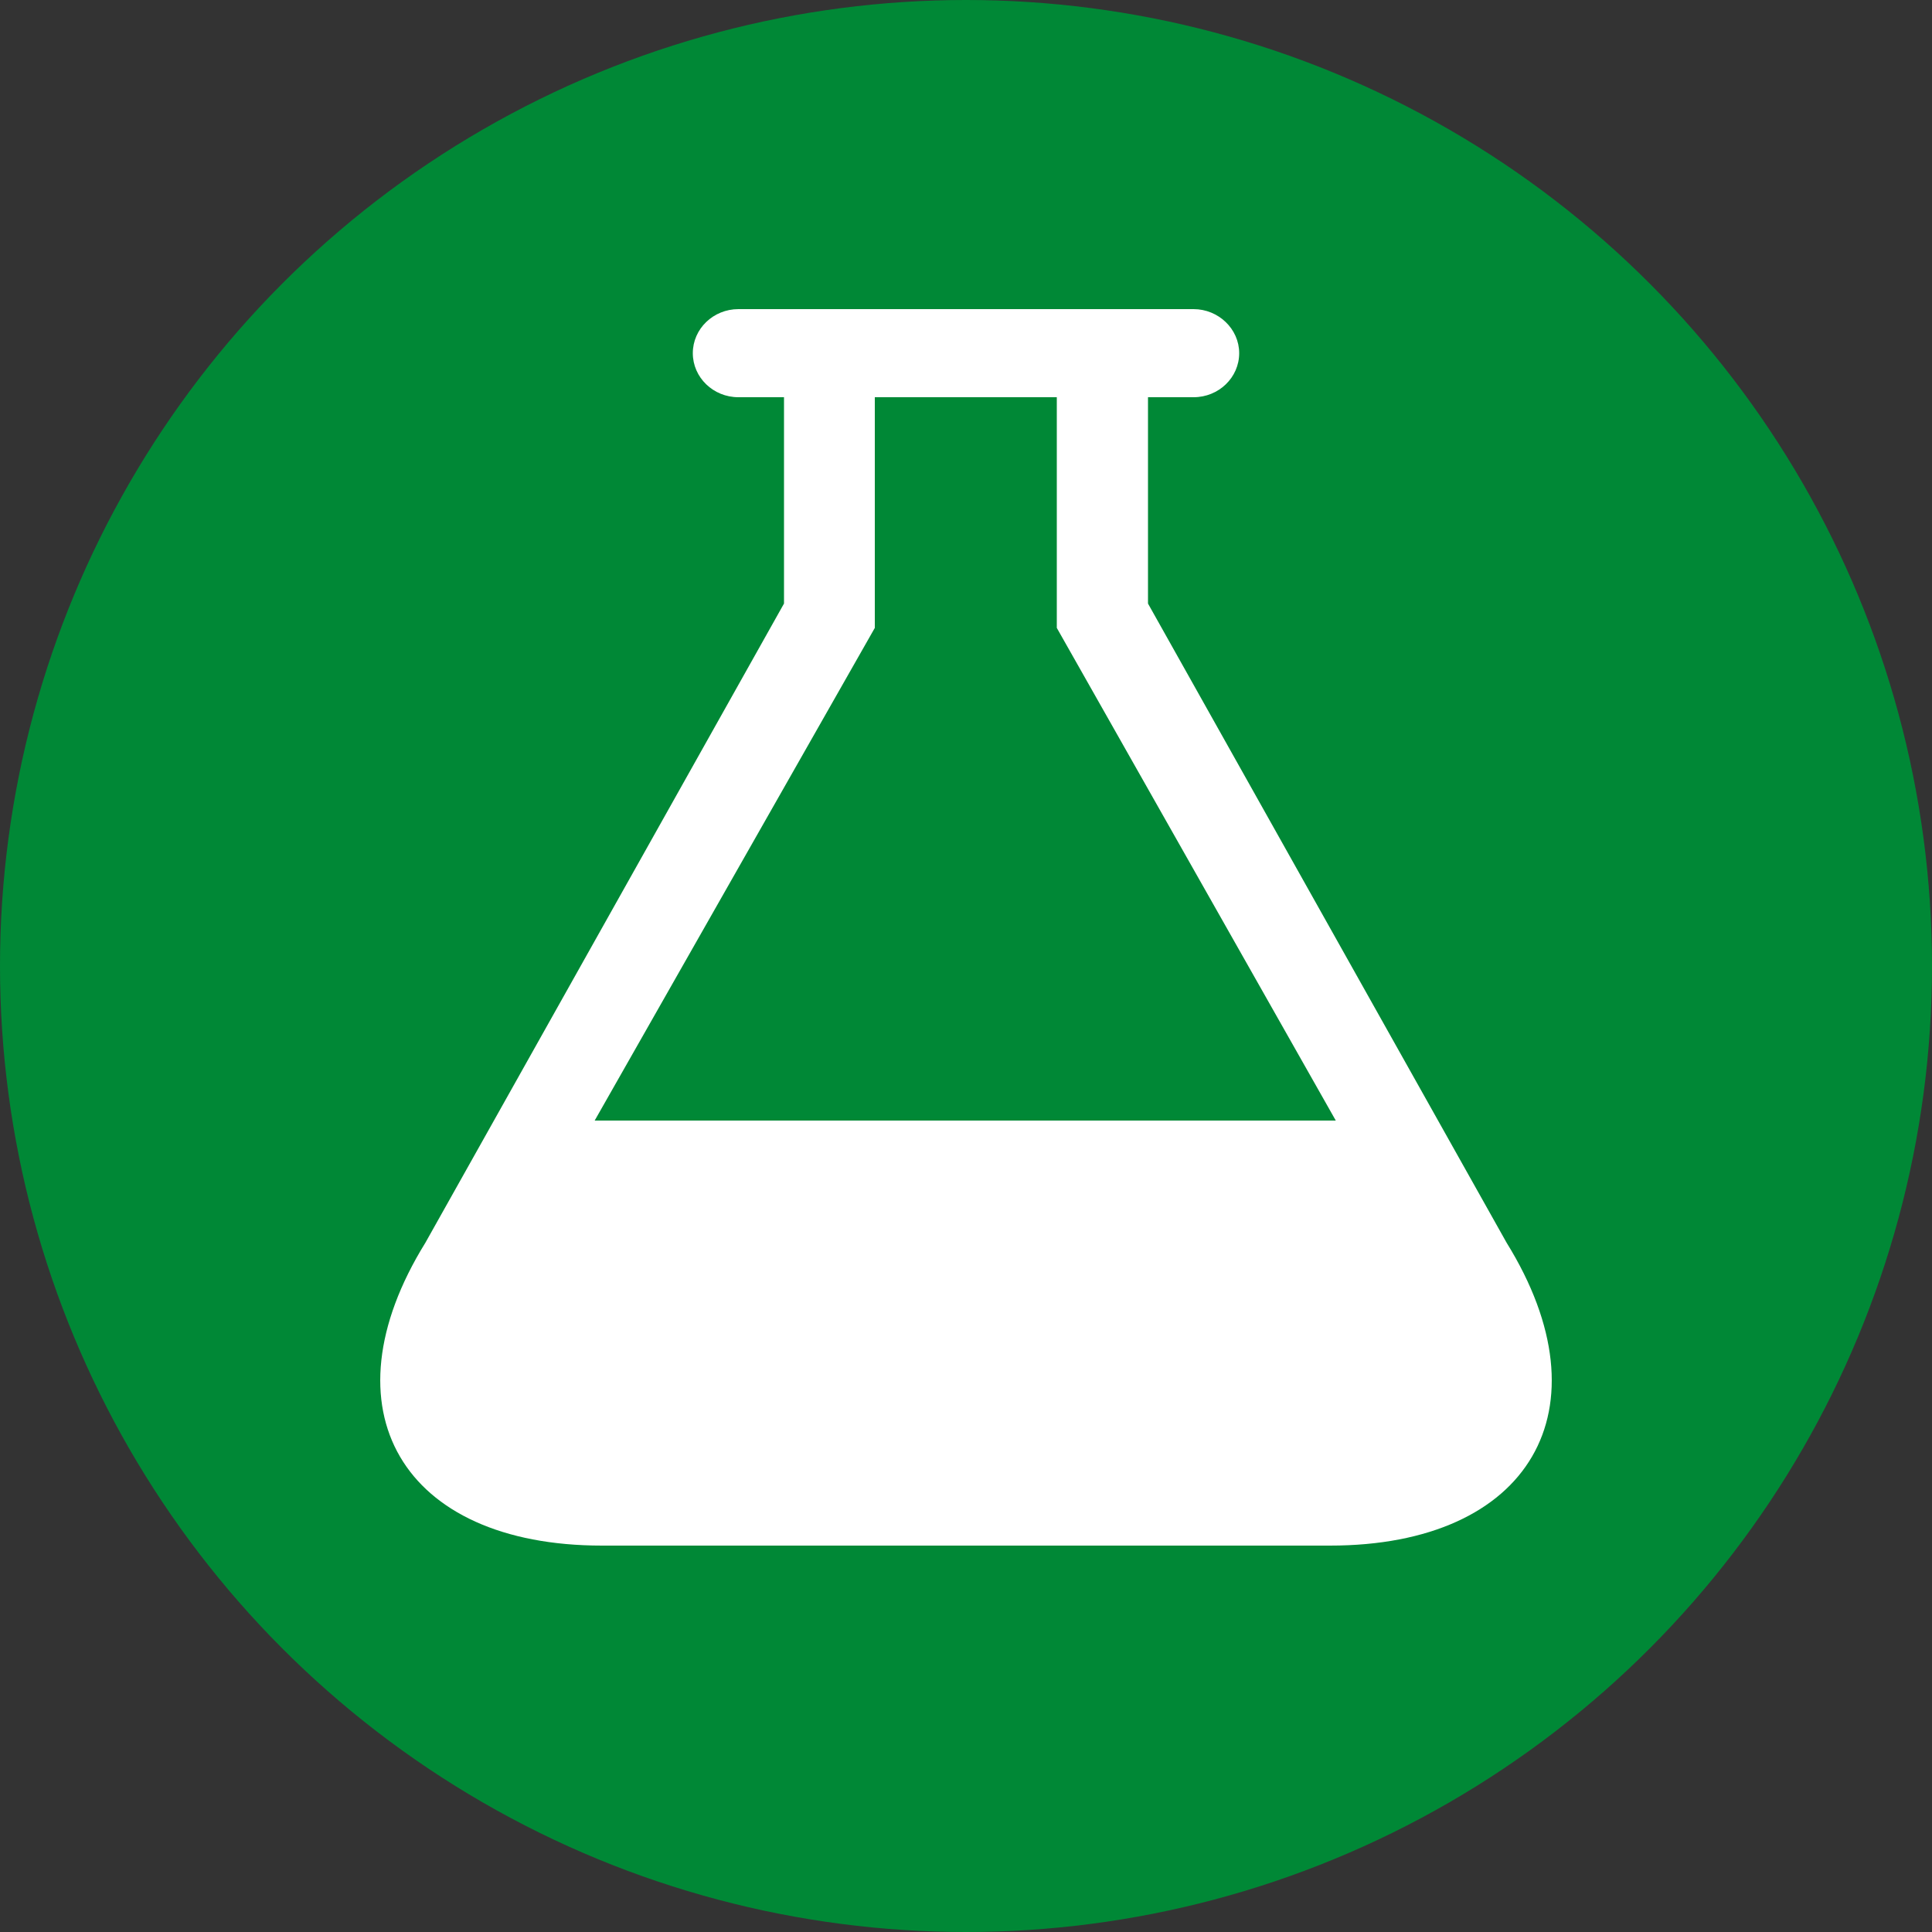
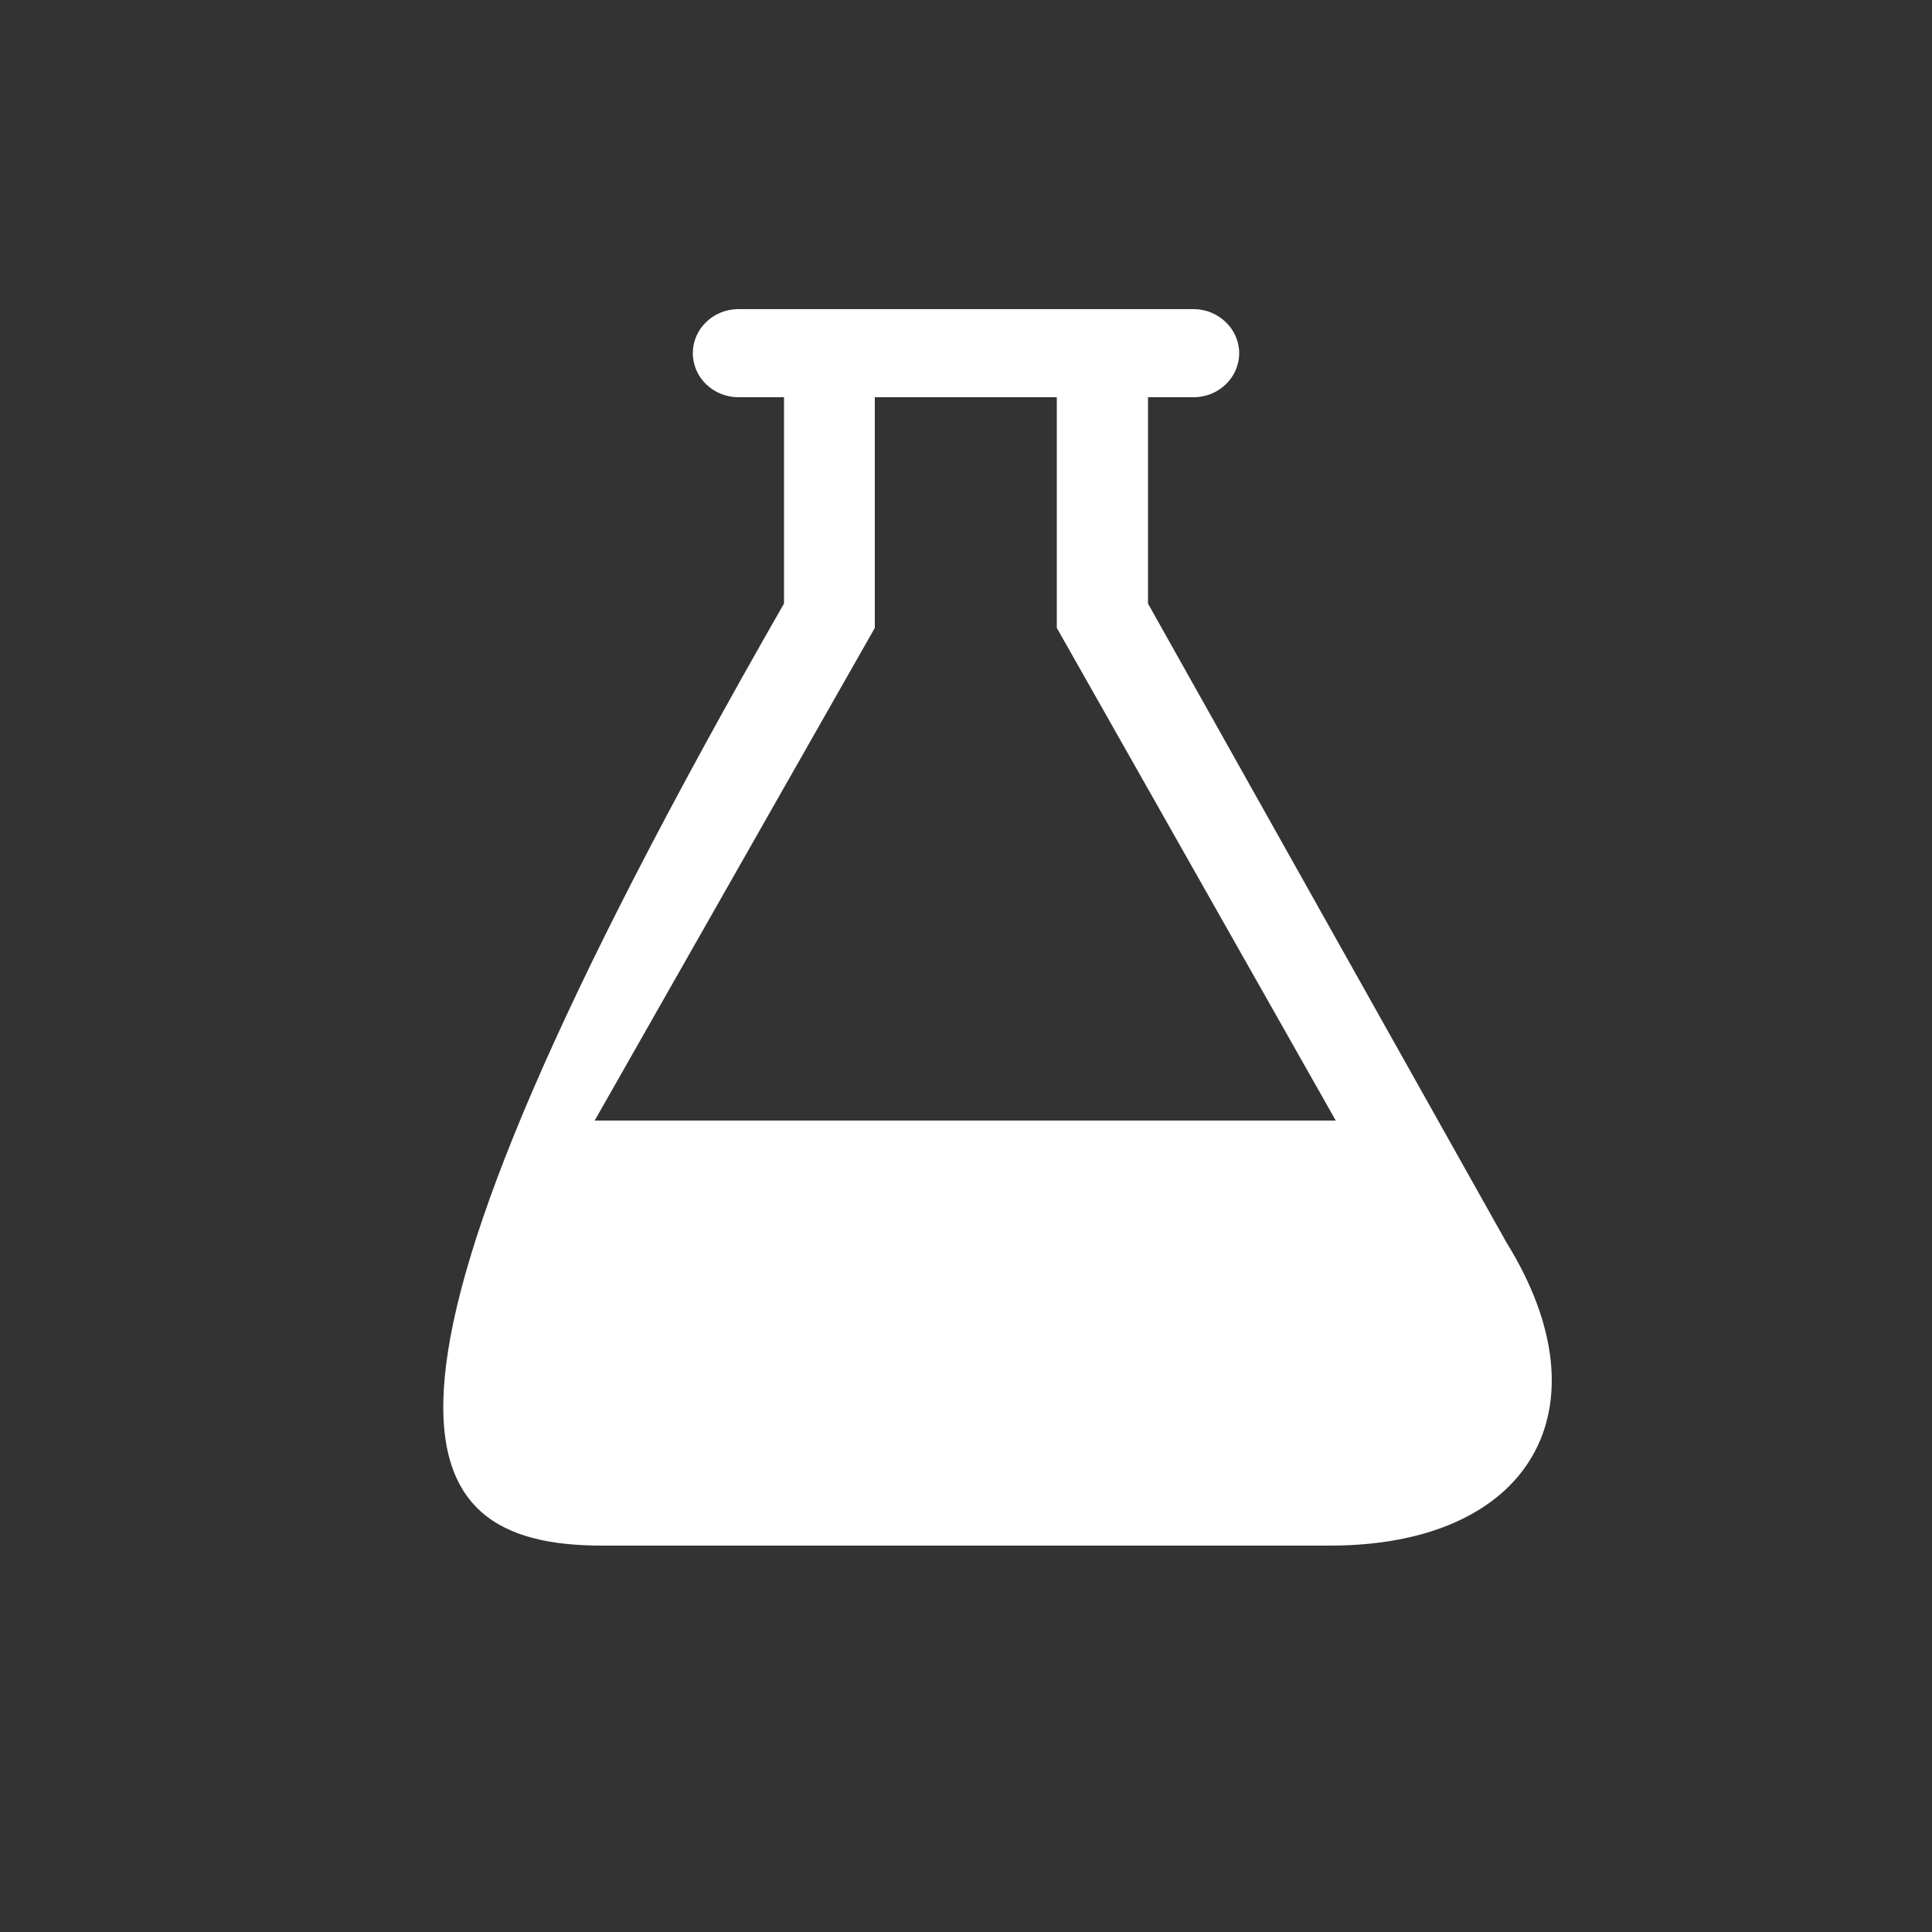
<svg xmlns="http://www.w3.org/2000/svg" version="1.1" id="图层_1" x="0px" y="0px" viewBox="0 0 50 50" style="enable-background:new 0 0 50 50;" xml:space="preserve">
  <rect x="0" y="0" width="50" height="50" fill="#333333" stroke="none" />
  <style type="text/css">
	.st0{fill:#008836;}
	.st1{fill:#FFFFFF;}
</style>
-   <circle class="st0" cx="25" cy="25" r="25" />
-   <path class="st1" d="M38.99,32.16l-9.28-16.54v-5.34h1.18c0.65,0,1.18-0.51,1.18-1.14S31.53,8,30.89,8H19.11  c-0.65,0-1.18,0.51-1.18,1.14s0.53,1.14,1.18,1.14h1.18v5.34l-9.28,16.54C8.34,36.47,10.4,40,15.58,40h18.84  C39.6,40,41.66,36.47,38.99,32.16 M15.39,29l7.25-12.75v-5.97h4.71v5.97L34.57,29H15.39" />
+   <path class="st1" d="M38.99,32.16l-9.28-16.54v-5.34h1.18c0.65,0,1.18-0.51,1.18-1.14S31.53,8,30.89,8H19.11  c-0.65,0-1.18,0.51-1.18,1.14s0.53,1.14,1.18,1.14h1.18v5.34C8.34,36.47,10.4,40,15.58,40h18.84  C39.6,40,41.66,36.47,38.99,32.16 M15.39,29l7.25-12.75v-5.97h4.71v5.97L34.57,29H15.39" />
</svg>